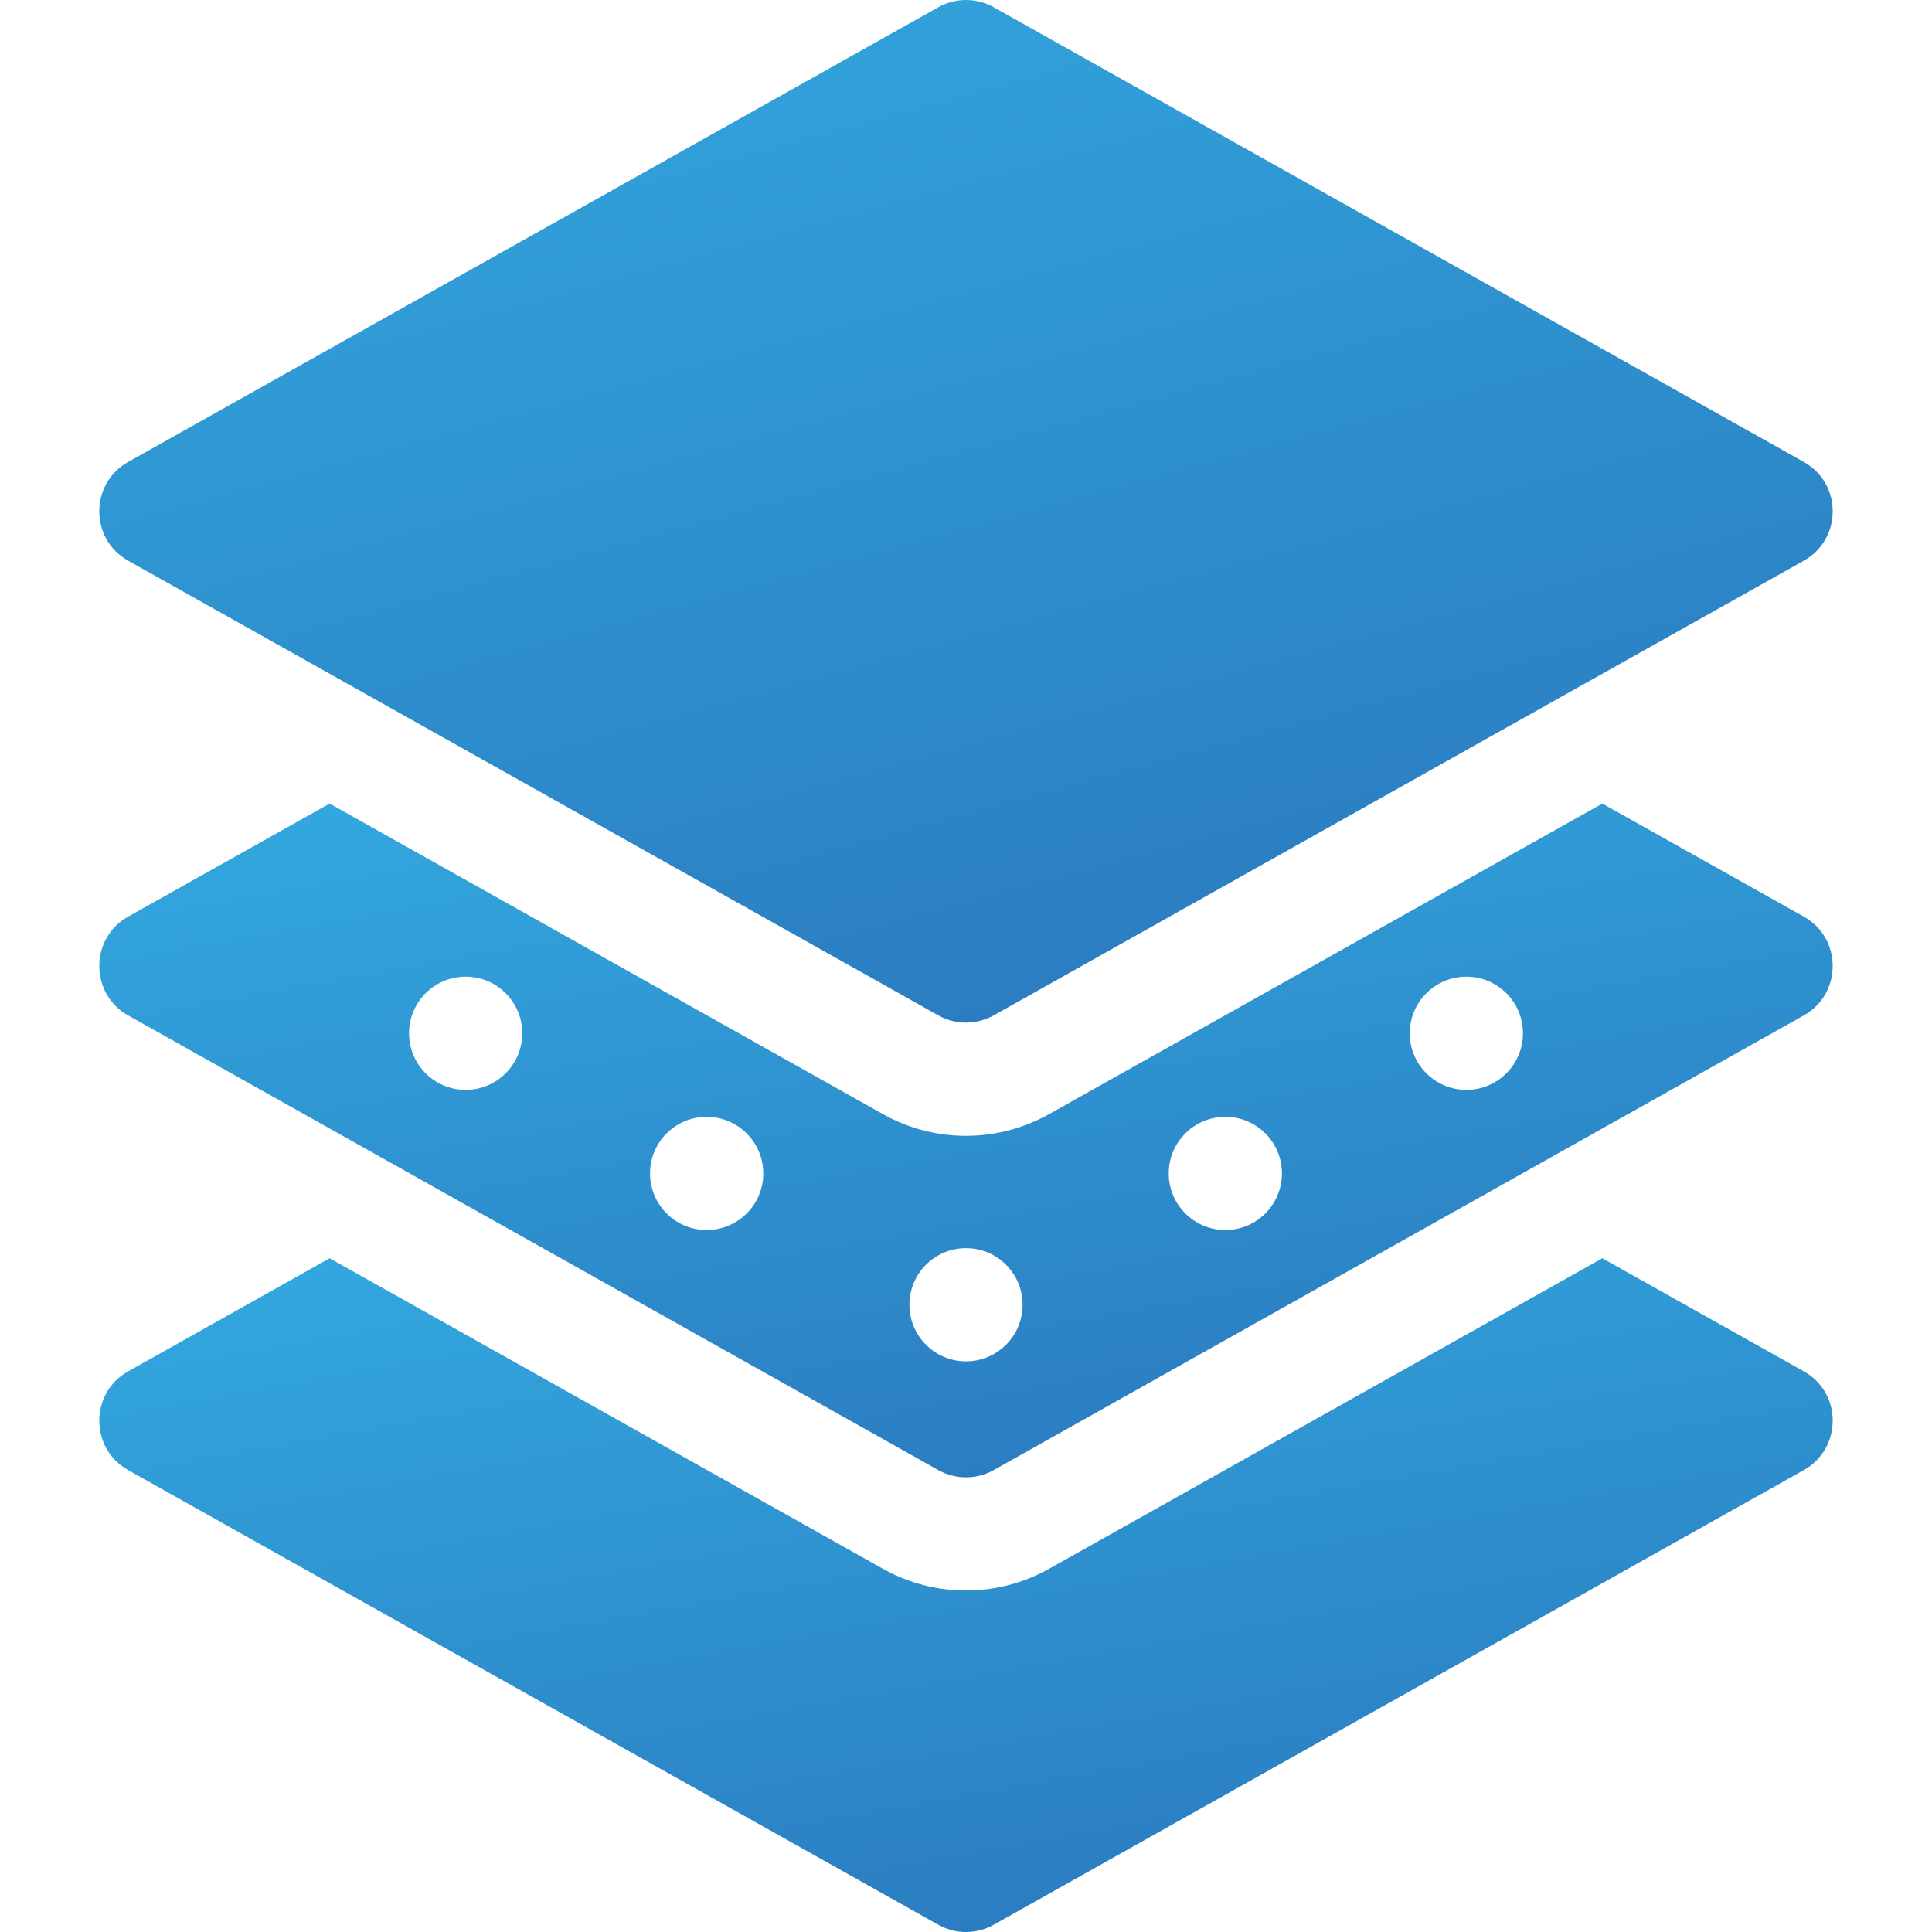
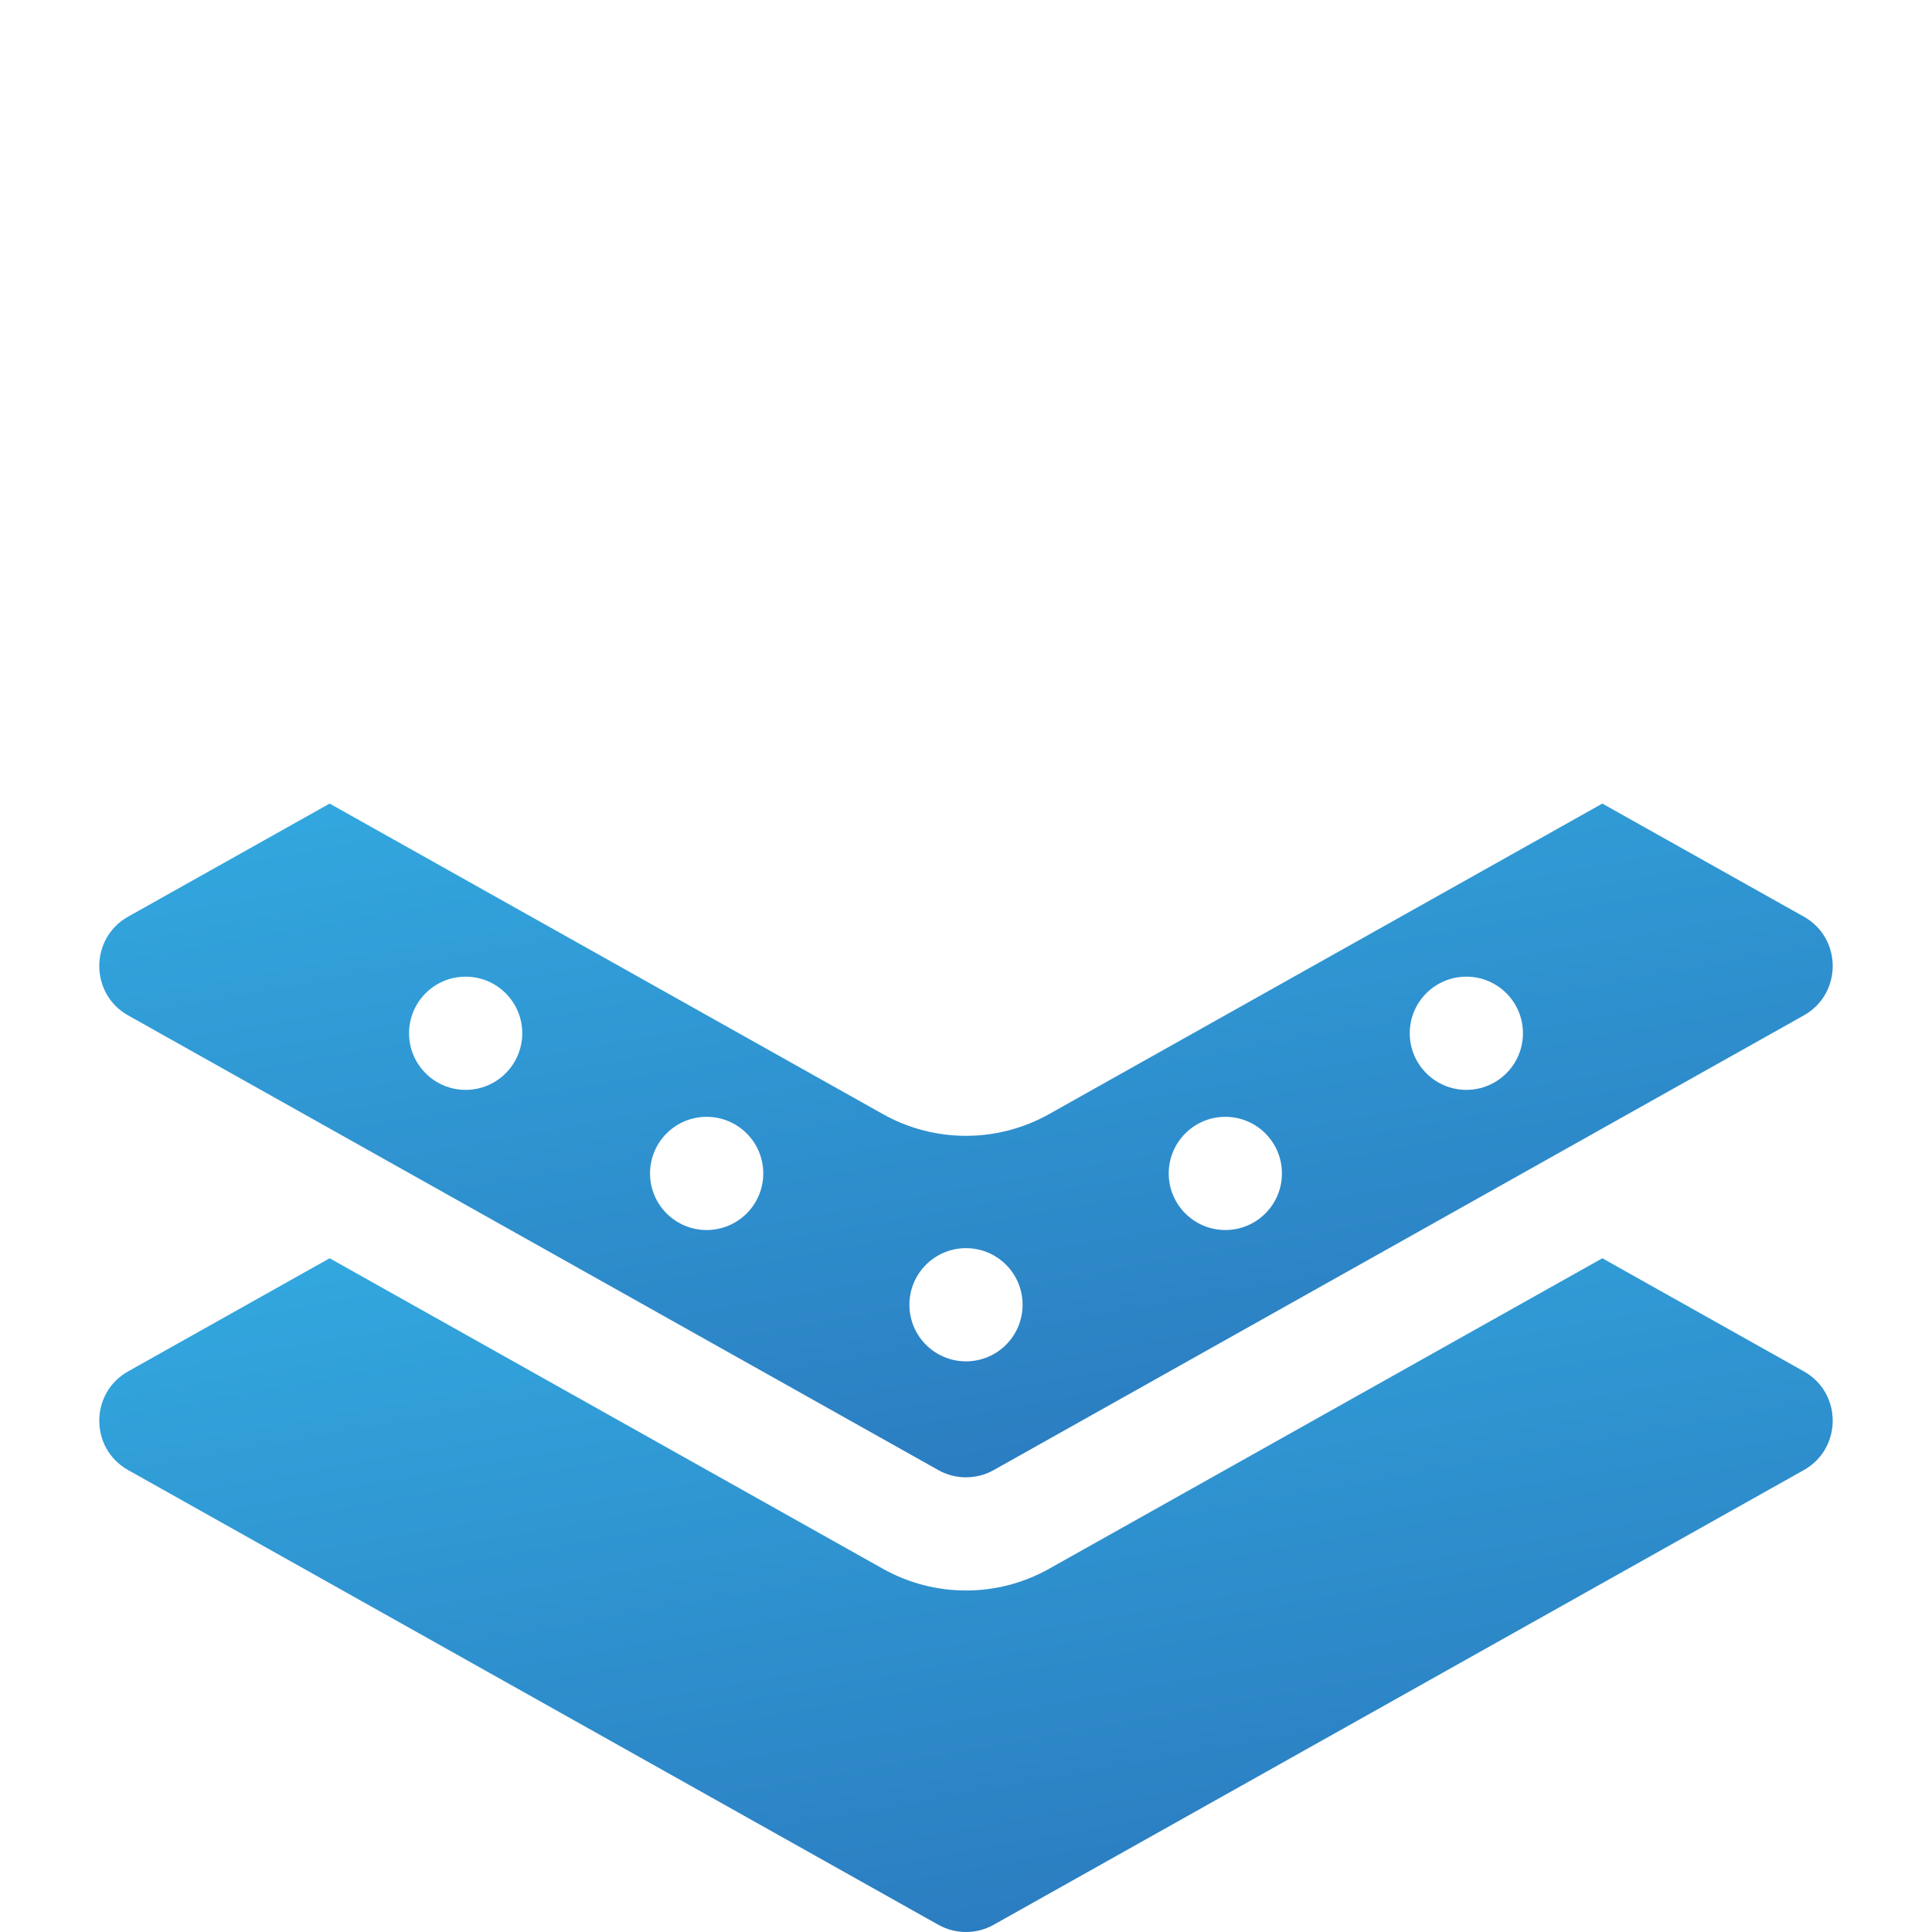
<svg xmlns="http://www.w3.org/2000/svg" width="44" height="44" viewBox="0 0 44 44" fill="none">
  <g clip-path="url(#clip0_944_25877)">
    <path d="M41.081 33.48L22.631 43.835C22.239 44.055 21.761 44.055 21.369 43.835L2.918 33.48C2.041 32.988 2.043 31.723 2.918 31.232L7.507 28.656L20.108 35.728C21.283 36.388 22.719 36.387 23.892 35.728L36.492 28.656L41.081 31.232C41.959 31.723 41.957 32.989 41.081 33.48Z" fill="url(#paint0_linear_944_25877)" />
    <path d="M41.081 20.876L36.492 18.301L23.892 25.373C22.719 26.032 21.282 26.033 20.108 25.373L7.507 18.301L2.918 20.876C2.043 21.367 2.041 22.633 2.918 23.125L21.369 33.48C21.761 33.7 22.239 33.7 22.631 33.48L41.081 23.125C41.957 22.634 41.959 21.368 41.081 20.876ZM10.605 24.821C9.892 24.821 9.316 24.243 9.316 23.532C9.316 22.819 9.892 22.243 10.605 22.243C11.316 22.243 11.894 22.819 11.894 23.532C11.894 24.243 11.316 24.821 10.605 24.821ZM16.093 28.013C15.381 28.013 14.804 27.436 14.804 26.724C14.804 26.012 15.381 25.435 16.093 25.435C16.805 25.435 17.383 26.012 17.383 26.724C17.383 27.436 16.805 28.013 16.093 28.013ZM22 31.004C21.288 31.004 20.711 30.427 20.711 29.715C20.711 29.003 21.288 28.426 22 28.426C22.712 28.426 23.289 29.003 23.289 29.715C23.289 30.427 22.712 31.004 22 31.004ZM27.907 28.013C27.195 28.013 26.617 27.436 26.617 26.724C26.617 26.012 27.195 25.435 27.907 25.435C28.619 25.435 29.195 26.012 29.195 26.724C29.195 27.436 28.619 28.013 27.907 28.013ZM33.395 24.821C32.684 24.821 32.106 24.243 32.106 23.532C32.106 22.819 32.684 22.243 33.395 22.243C34.108 22.243 34.684 22.819 34.684 23.532C34.684 24.243 34.108 24.821 33.395 24.821Z" fill="url(#paint1_linear_944_25877)" />
-     <path d="M41.081 12.769L22.631 23.124C22.239 23.344 21.761 23.344 21.369 23.124L2.918 12.769C2.041 12.277 2.043 11.011 2.918 10.521L21.369 0.165C21.761 -0.055 22.239 -0.055 22.631 0.165L41.081 10.521C41.959 11.012 41.957 12.278 41.081 12.769Z" fill="url(#paint2_linear_944_25877)" />
  </g>
  <defs>
    <linearGradient id="paint0_linear_944_25877" x1="2.261" y1="28.656" x2="6.236" y2="50.806" gradientUnits="userSpaceOnUse">
      <stop stop-color="#33A9E0" />
      <stop offset="1" stop-color="#2974BA" />
    </linearGradient>
    <linearGradient id="paint1_linear_944_25877" x1="2.261" y1="18.301" x2="6.236" y2="40.45" gradientUnits="userSpaceOnUse">
      <stop stop-color="#33A9E0" />
      <stop offset="1" stop-color="#2974BA" />
    </linearGradient>
    <linearGradient id="paint2_linear_944_25877" x1="2.261" y1="0" x2="11.06" y2="32.304" gradientUnits="userSpaceOnUse">
      <stop stop-color="#33A9E0" />
      <stop offset="1" stop-color="#2974BA" />
    </linearGradient>
    <clipPath id="clip0_944_25877">
      <rect width="44" height="44" fill="white" />
    </clipPath>
  </defs>
</svg>